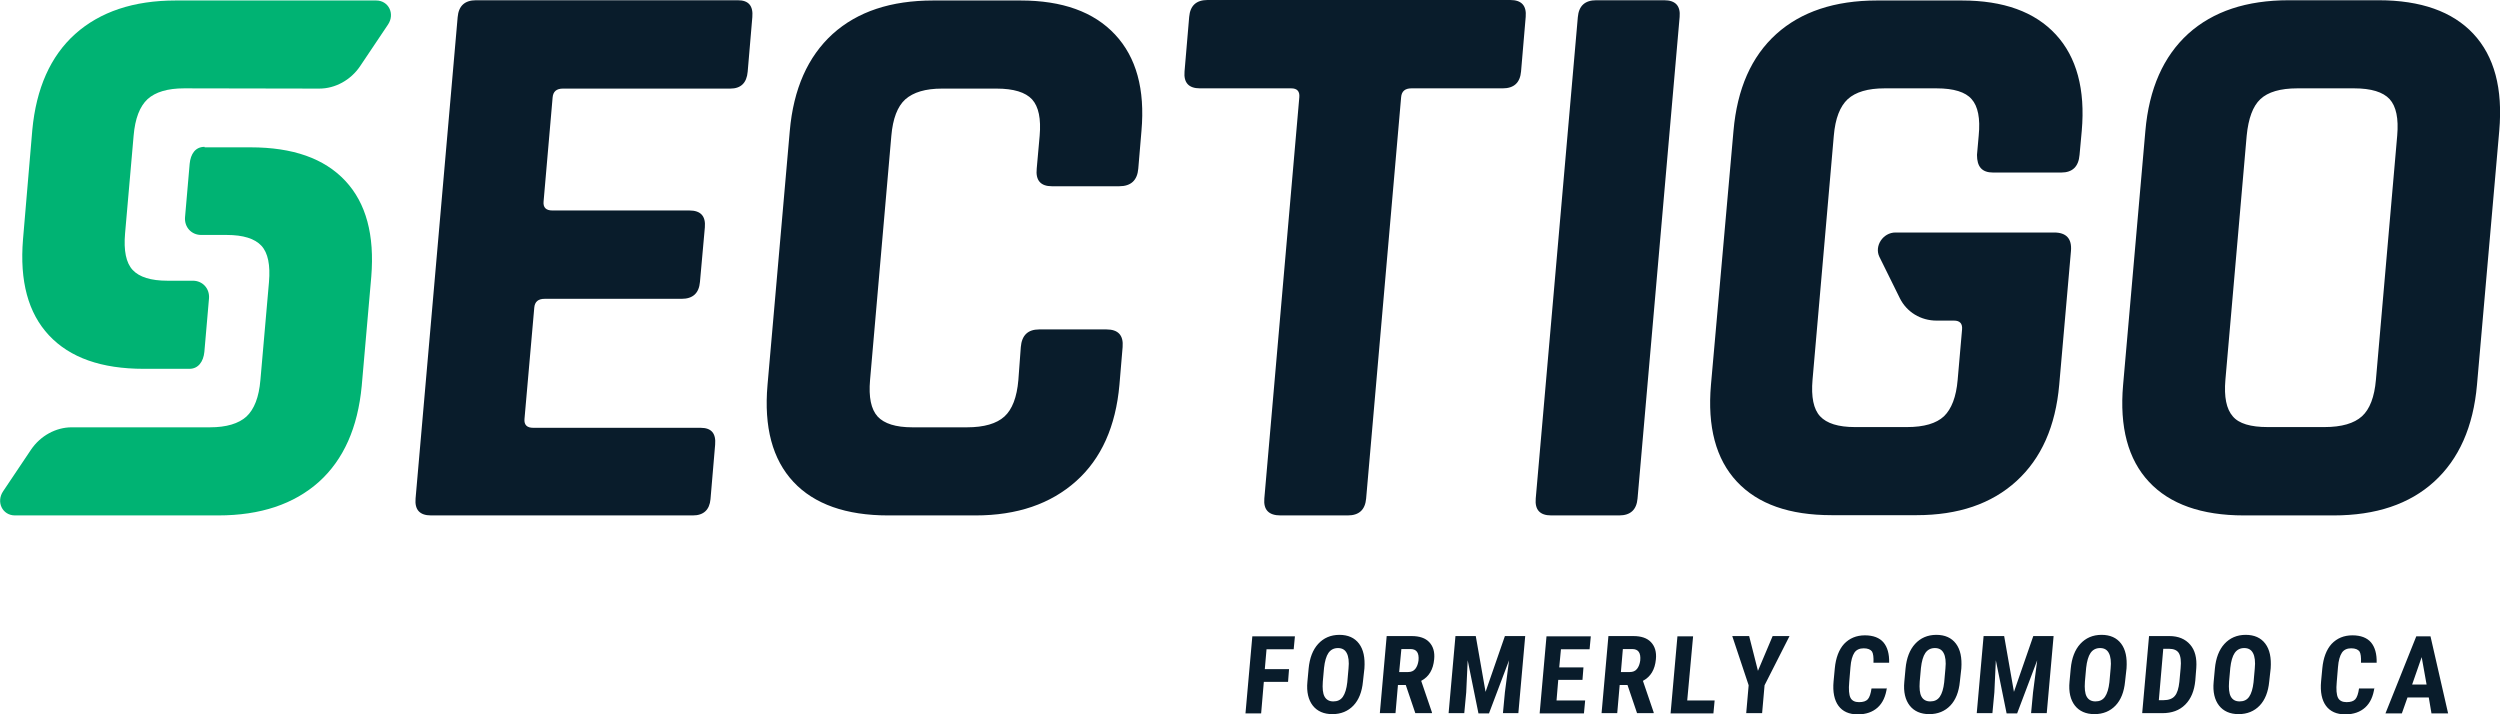
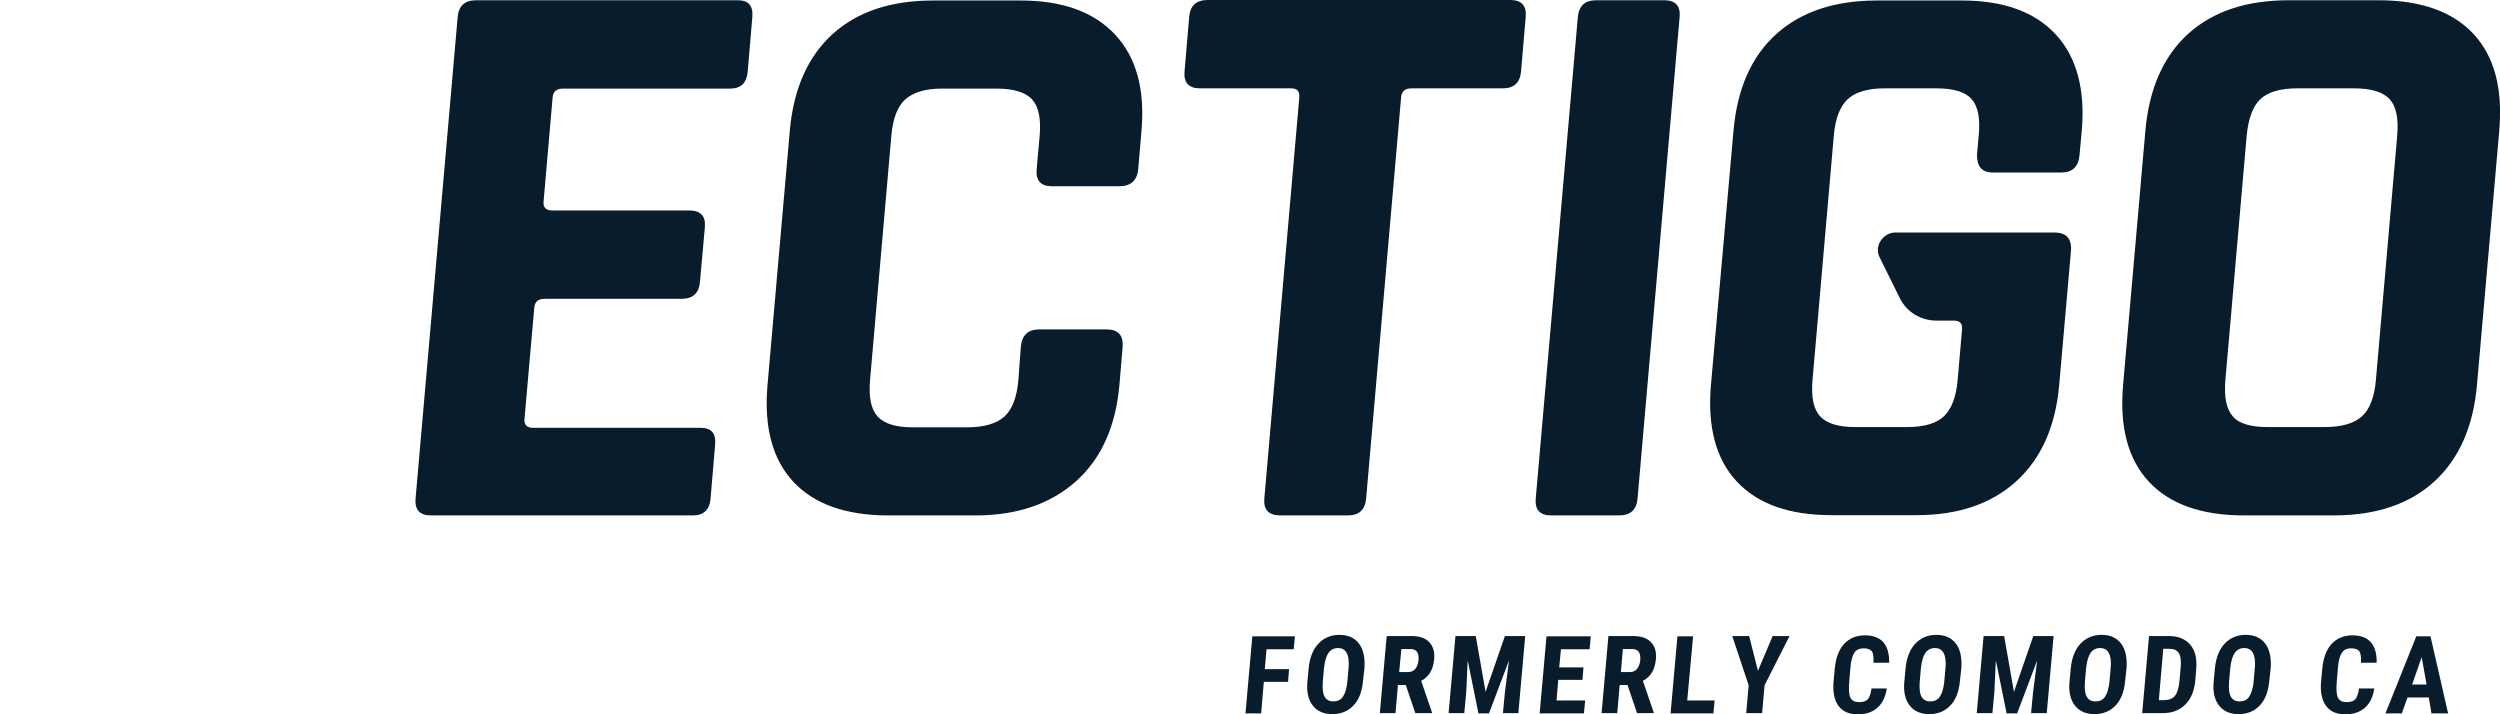
<svg xmlns="http://www.w3.org/2000/svg" viewBox="0 0 1021.5 291.9">
  <path d="M283.1 210.6h-107c-4.6 0-6.7-2.3-6.3-6.9L187 7c.4-4.6 2.9-6.9 7.5-6.9h107c4.4 0 6.3 2.3 5.9 6.9l-1.9 22.3c-.4 4.6-2.8 6.9-7.1 6.9H230c-2.6 0-4 1.2-4.2 3.6l-3.7 42.6c-.2 2.4 1 3.6 3.6 3.6h56c4.6 0 6.7 2.3 6.3 6.9l-2 22.3c-.4 4.6-2.9 6.9-7.5 6.9h-56c-2.6 0-4 1.2-4.2 3.6l-4 45.5c-.2 2.4 1 3.6 3.6 3.6h68.4c4.4 0 6.3 2.3 5.9 6.9l-1.9 22.3c-.4 4.3-2.8 6.6-7.2 6.6m115.5 0h-35.7c-17.2 0-30.2-4.6-38.7-13.7-8.6-9.2-12.1-22.4-10.6-39.6l9.1-103.8c1.5-17.2 7.4-30.4 17.5-39.6C350.4 4.7 364.1.2 381.3.2H417c17 0 29.9 4.6 38.6 13.9s12.3 22.4 10.8 39.4l-1.3 15.4c-.4 4.8-3 7.2-7.8 7.2h-27.5c-4.6 0-6.7-2.4-6.2-7.2l1.2-13.4c.6-7-.4-11.9-3.1-14.9-2.7-2.9-7.5-4.4-14.5-4.4h-22.3c-6.8 0-11.7 1.5-15 4.4-3.2 2.9-5.1 7.9-5.7 14.9l-8.7 99.8c-.6 7 .4 11.9 3.1 14.9 2.7 2.9 7.4 4.4 14.2 4.4h22.3c7 0 12.1-1.5 15.3-4.4s5.1-7.9 5.7-14.9l1-13.5c.4-4.8 2.9-7.2 7.5-7.2h27.5c4.8 0 7 2.4 6.6 7.2l-1.3 15.4c-1.5 17-7.4 30.2-17.7 39.4-10.4 9.3-24.1 14-41.1 14m152.1 0h-27.5c-4.8 0-7-2.3-6.6-6.9l14.3-164c.2-2.4-.9-3.6-3.3-3.6h-37.3c-4.6 0-6.7-2.3-6.3-6.9l1.9-22.3c.4-4.6 2.9-6.9 7.5-6.9h123.7c4.6 0 6.7 2.3 6.3 6.9l-1.9 22.3c-.4 4.6-2.9 6.9-7.5 6.9h-37.3c-2.6 0-4 1.2-4.2 3.6l-14.3 164c-.4 4.6-2.9 6.9-7.5 6.9M686.3 6.9l-17.2 196.8c-.4 4.6-2.9 6.9-7.5 6.9h-27.8c-4.6 0-6.7-2.3-6.3-6.9L644.7 7c.4-4.6 2.9-6.9 7.5-6.9H680c4.6 0 6.7 2.3 6.3 6.8m240.3 167.6h23.2c7 0 12.1-1.5 15.3-4.4s5.1-7.9 5.7-14.9l8.7-99.8c.6-7-.4-11.9-3.1-14.9-2.7-2.9-7.5-4.4-14.5-4.4h-23.2c-7 0-12 1.5-15.1 4.4s-4.9 7.9-5.6 14.9l-8.7 99.8c-.6 7 .4 11.9 3 14.9 2.5 3 7.3 4.4 14.3 4.4m26.9 36.1h-36.7c-17.2 0-30.2-4.6-38.7-13.7-8.6-9.2-12.1-22.4-10.6-39.6l9.1-103.8c1.5-17.3 7.4-30.5 17.5-39.7C904.3 4.6 918 .1 935.2.1h36.7c17.2 0 30.2 4.6 38.7 13.7 8.6 9.2 12.1 22.4 10.6 39.6l-9.1 103.8c-1.5 17.2-7.4 30.4-17.5 39.6s-23.8 13.8-41.1 13.8M814.4 70.5h27.8c4.6 0 7.1-2.4 7.5-7.2l.9-9.8c1.5-17-2.1-30.2-10.6-39.4C831.4 4.8 818.6.2 801.6.2h-34.7c-17.2 0-31 4.6-41.1 13.7-10.2 9.2-16 22.4-17.5 39.6l-9.2 103.7c-1.5 17.2 2 30.4 10.6 39.6s21.5 13.7 38.7 13.7h34.7c17 0 30.6-4.6 40.8-13.9s16-22.4 17.5-39.4l4.8-54.7c.4-5-1.9-7.5-6.9-7.5h-64.8c-5.1 0-8.7 5.5-6.6 9.9l8.4 17c2.8 5.6 8.5 9.1 15 9.1h7.1c2.4 0 3.5 1.2 3.3 3.6l-1.8 20.6c-.6 7-2.5 11.9-5.6 14.9-3.1 2.9-8.1 4.4-15.1 4.4h-21.3c-6.8 0-11.5-1.5-14.2-4.4s-3.7-7.9-3.1-14.9l8.7-99.8c.6-7 2.5-11.9 5.7-14.9 3.2-2.9 8.2-4.4 15-4.4h21.3c7 0 11.8 1.5 14.3 4.4 2.6 2.9 3.6 7.9 2.9 14.9l-.7 7.9c0 4.8 2 7.2 6.6 7.2M526.3 278.6h-9.9l-1.1 12.9h-6.4l2.8-31.5h17.4l-.5 5.3h-11.1l-.7 8.1h9.9l-.4 5.2zm30.6-.1c-.4 4.2-1.7 7.5-3.9 9.8s-5.1 3.5-8.6 3.5-6.2-1.2-8-3.5-2.6-5.6-2.2-9.7l.5-5.4c.4-4.3 1.7-7.7 3.9-10.1s5.1-3.7 8.7-3.7c3.5 0 6.2 1.2 8 3.6s2.5 5.7 2.2 10.1l-.6 5.4zm-5.9-5.3c.3-2.8 0-5-.7-6.3-.7-1.4-1.9-2.1-3.6-2.1s-3 .7-3.9 2-1.5 3.4-1.8 6.1l-.5 5.6c-.2 2.8 0 4.8.7 6.1s1.9 2 3.6 2 3-.6 3.9-1.9 1.5-3.3 1.8-5.9l.5-5.6zm23.4 6.7h-3.2l-1 11.5h-6.4l2.8-31.5h10.2c3.2 0 5.6.8 7.2 2.5s2.3 4 2 7c-.4 4.2-2.1 7.1-5.3 8.8l4.4 12.9v.3h-6.8l-3.9-11.5zm-2.7-5.3h3.6c1.3 0 2.3-.4 3-1.3s1.1-2 1.3-3.4c.3-3.2-.8-4.7-3.3-4.7h-3.7l-.9 9.4zm31.3-14.7l4 22.8 7.9-22.8h8.3l-2.8 31.5h-6.3l.8-8.5 1.7-13.1-8.2 21.7h-4.3l-4.4-21.7-.6 13.1-.8 8.5h-6.4l2.8-31.5h8.3zm43.6 17.9h-9.9l-.7 8.4h11.7l-.5 5.3h-18.1l2.8-31.5H650l-.5 5.3h-11.7l-.7 7.4h9.9l-.4 5.1zm18.4 2.1h-3.2l-1 11.5h-6.4l2.8-31.5h10.2c3.2 0 5.6.8 7.2 2.5s2.3 4 2 7c-.4 4.2-2.1 7.1-5.3 8.8l4.4 12.9v.3h-6.8l-3.9-11.5zm-2.7-5.3h3.6c1.3 0 2.3-.4 3-1.3s1.1-2 1.3-3.4c.3-3.2-.8-4.7-3.3-4.7h-3.8l-.8 9.4zm27.1 11.6h11.2l-.5 5.3h-17.5l2.8-31.5h6.4l-2.4 26.2zm28.9-12.1l6-14.2h6.9L721 280l-1 11.4h-6.5l1-11.4-6.7-20.1h6.9l3.6 14.2zm52.7 6.8c-.5 3.6-1.7 6.3-3.8 8.2-2 1.8-4.7 2.8-8.1 2.8-3.6 0-6.2-1.2-7.9-3.5s-2.4-5.7-2-10l.5-5.3c.4-4.3 1.7-7.7 3.8-10 2.2-2.3 5-3.5 8.5-3.5 3.4 0 6 1 7.6 2.9s2.4 4.7 2.3 8.3h-6.4c.1-2.2-.1-3.8-.6-4.6-.6-.8-1.7-1.3-3.4-1.3s-3 .6-3.8 1.8-1.4 3.2-1.6 5.9l-.5 6c-.3 3.1-.1 5.3.5 6.5s1.8 1.8 3.5 1.8 2.9-.4 3.6-1.2 1.2-2.3 1.5-4.4h6.3v-.4zm29.8-2.4c-.4 4.2-1.7 7.5-3.9 9.8s-5.1 3.5-8.6 3.5-6.2-1.2-8-3.5-2.6-5.6-2.2-9.7l.5-5.4c.4-4.3 1.7-7.7 3.9-10.1s5.1-3.7 8.7-3.7c3.5 0 6.2 1.2 8 3.6s2.5 5.7 2.2 10.1l-.6 5.4zm-5.9-5.3c.3-2.8 0-5-.7-6.3-.7-1.4-1.9-2.1-3.6-2.1s-3 .7-3.9 2-1.5 3.4-1.8 6.1l-.5 5.6c-.2 2.8 0 4.8.7 6.1s1.9 2 3.6 2 3-.6 3.9-1.9 1.5-3.3 1.8-5.9l.5-5.6zm24-13.3l4 22.8 7.9-22.8h8.3l-2.8 31.5h-6.4l.8-8.5 1.7-13.1-8.2 21.7h-4.3l-4.4-21.7-.6 13.1-.8 8.5h-6.4l2.8-31.5h8.4zm49.4 18.6c-.4 4.2-1.7 7.5-3.9 9.8s-5.1 3.5-8.6 3.5-6.2-1.2-8-3.5-2.6-5.6-2.2-9.7l.5-5.4c.4-4.3 1.7-7.7 3.9-10.1s5.1-3.7 8.7-3.7c3.5 0 6.2 1.2 8 3.6s2.5 5.7 2.2 10.1l-.6 5.4zm-5.9-5.3c.3-2.8 0-5-.7-6.3-.7-1.4-1.9-2.1-3.6-2.1s-3 .7-3.9 2-1.5 3.4-1.8 6.1l-.5 5.6c-.2 2.8 0 4.8.7 6.1s1.9 2 3.6 2 3-.6 3.9-1.9 1.5-3.3 1.8-5.9l.5-5.6zm12.9 18.2l2.8-31.5h8.3c3.7 0 6.5 1.2 8.5 3.5s2.8 5.5 2.5 9.6l-.4 5.1c-.4 4.1-1.7 7.4-4.1 9.8s-5.5 3.5-9.4 3.5h-8.2zm8.6-26.2l-1.8 20.9h1.9c2.1 0 3.7-.6 4.6-1.7 1-1.1 1.6-3.1 1.9-5.8l.5-5.5c.3-3 0-5-.7-6.2s-2.1-1.8-4-1.8h-2.4v.1zm43.3 13.3c-.4 4.2-1.7 7.5-3.9 9.8s-5.1 3.5-8.6 3.5-6.2-1.2-8-3.5-2.6-5.6-2.2-9.7l.5-5.4c.4-4.3 1.7-7.7 3.9-10.1s5.1-3.7 8.7-3.7c3.5 0 6.2 1.2 8 3.6s2.5 5.7 2.2 10.1l-.6 5.4zm-5.9-5.3c.3-2.8 0-5-.7-6.3-.7-1.4-1.9-2.1-3.6-2.1s-3 .7-3.9 2-1.5 3.4-1.8 6.1l-.5 5.6c-.2 2.8 0 4.8.7 6.1s1.9 2 3.6 2 3-.6 3.9-1.9 1.5-3.3 1.8-5.9l.5-5.6zm48.9 7.7c-.5 3.6-1.7 6.3-3.8 8.2-2 1.8-4.7 2.8-8.1 2.8-3.6 0-6.2-1.2-7.9-3.5s-2.4-5.7-2-10l.5-5.3c.4-4.3 1.7-7.7 3.8-10 2.2-2.3 5-3.5 8.5-3.5 3.4 0 6 1 7.6 2.9s2.4 4.7 2.3 8.3h-6.4c.1-2.2-.1-3.8-.6-4.6-.6-.8-1.7-1.3-3.4-1.3s-3 .6-3.8 1.8-1.4 3.2-1.6 5.9l-.5 6c-.3 3.1-.1 5.3.5 6.5s1.8 1.8 3.5 1.8 2.9-.4 3.6-1.2 1.2-2.3 1.5-4.4h6.3v-.4zm22.2 4.1h-8.7l-2.3 6.5h-6.7l12.6-31.5h5.8l7.2 31.5h-6.8l-1.1-6.5zm-6.8-5.3h5.9l-2-11.2-3.9 11.2z" fill="#091c2b" />
-   <path d="M130.5 36.2c6.5 0 12.8-3.5 16.6-9.1l11.4-17c3-4.4.3-9.9-4.8-9.9H71.8C54.6.2 40.9 4.8 30.7 13.9 20.6 23 14.8 36.1 13.2 53.1L9.4 97.8C8 114.9 11.5 127.9 20 137c8.6 9.2 21.5 13.7 38.7 13.7h18.7c3.6 0 5.7-2.9 6.1-6.9l1.9-21.9c.3-4-2.6-7.2-6.6-7.2H68.4c-6.8 0-11.5-1.5-14.2-4.4s-3.7-7.9-3.1-14.9l3.5-40c.6-7 2.5-11.9 5.7-14.9 3.2-2.9 8.2-4.4 14.9-4.4l55.3.1zM83.6 60c-3.8 0-5.7 2.9-6.1 6.9l-1.9 21.9c-.3 4 2.6 7.2 6.6 7.2h10.4c6.8 0 11.5 1.5 14.2 4.4s3.7 7.9 3.1 14.9l-3.5 40c-.6 7-2.5 11.9-5.7 14.9-3.2 2.9-8.2 4.4-14.9 4.4H29.3c-6.5 0-12.8 3.5-16.6 9.1l-11.4 17c-3 4.4-.3 9.9 4.8 9.9h83.1c17.2 0 30.9-4.6 41.1-13.7 10.1-9.1 15.9-22.2 17.5-39.2l3.9-44.6c1.4-17.1-2.1-30.1-10.6-39.2-8.6-9.2-21.5-13.7-38.7-13.7H83.6V60z" fill="#00b373" />
</svg>